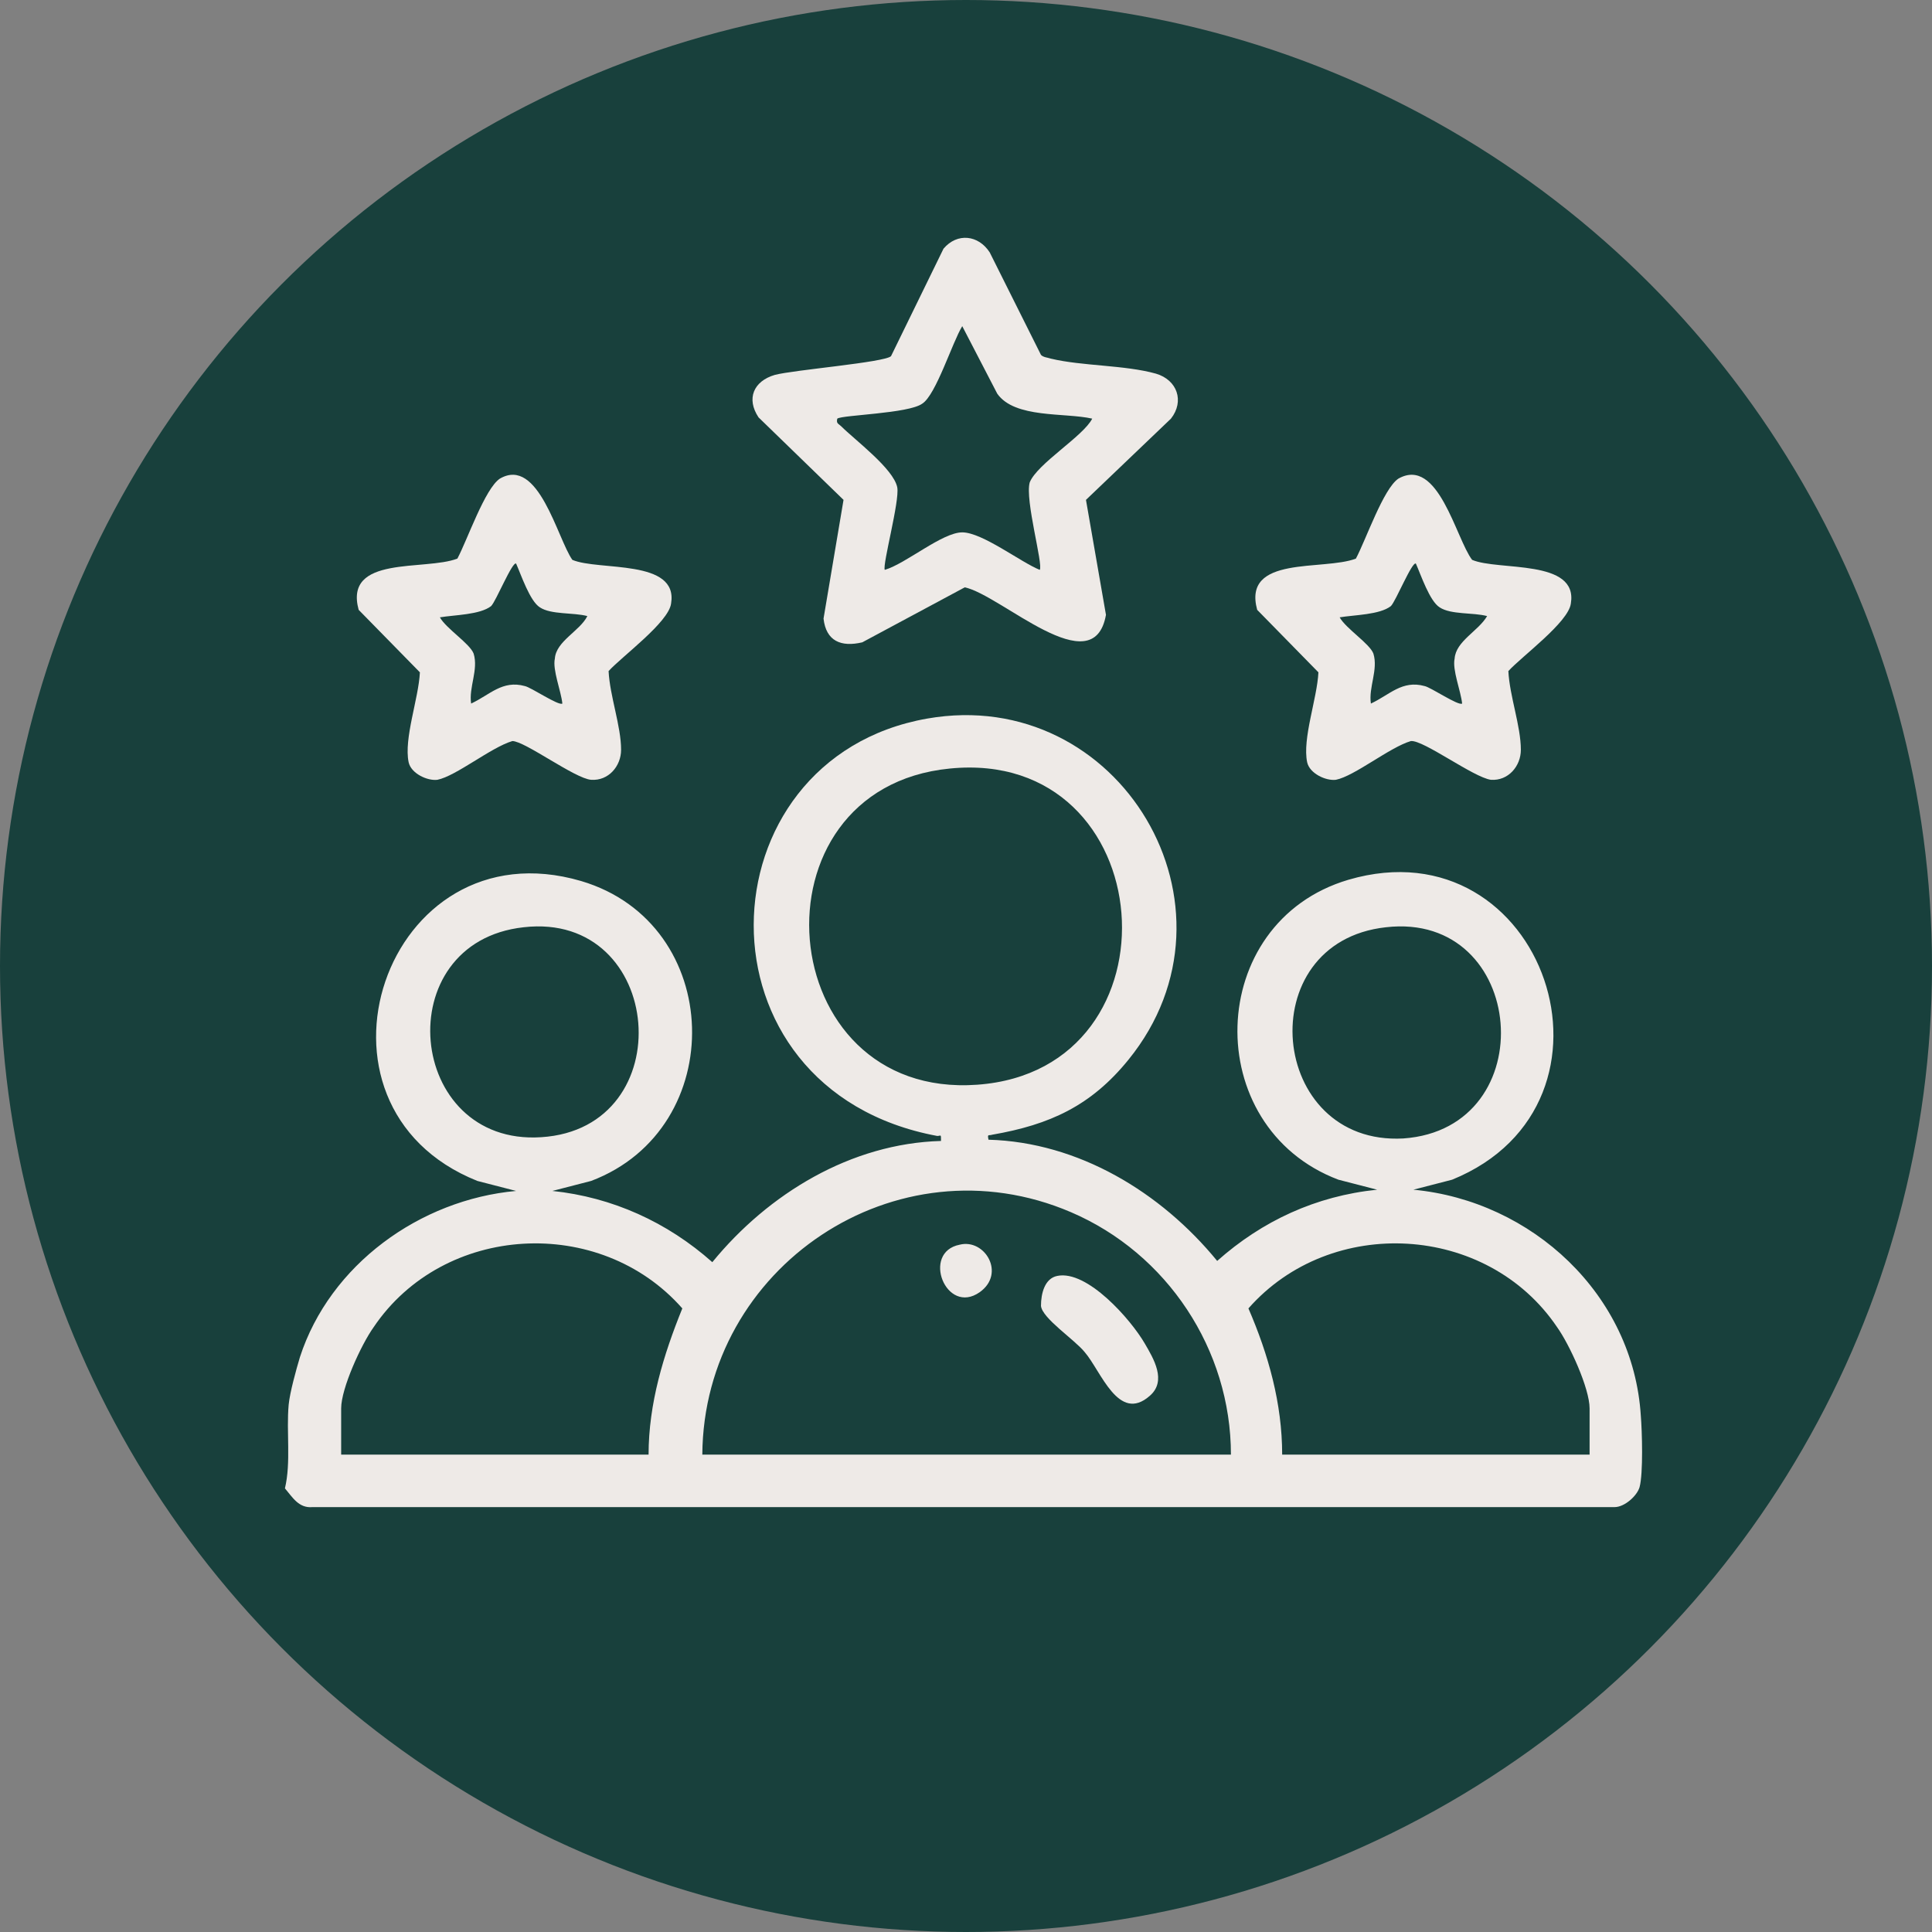
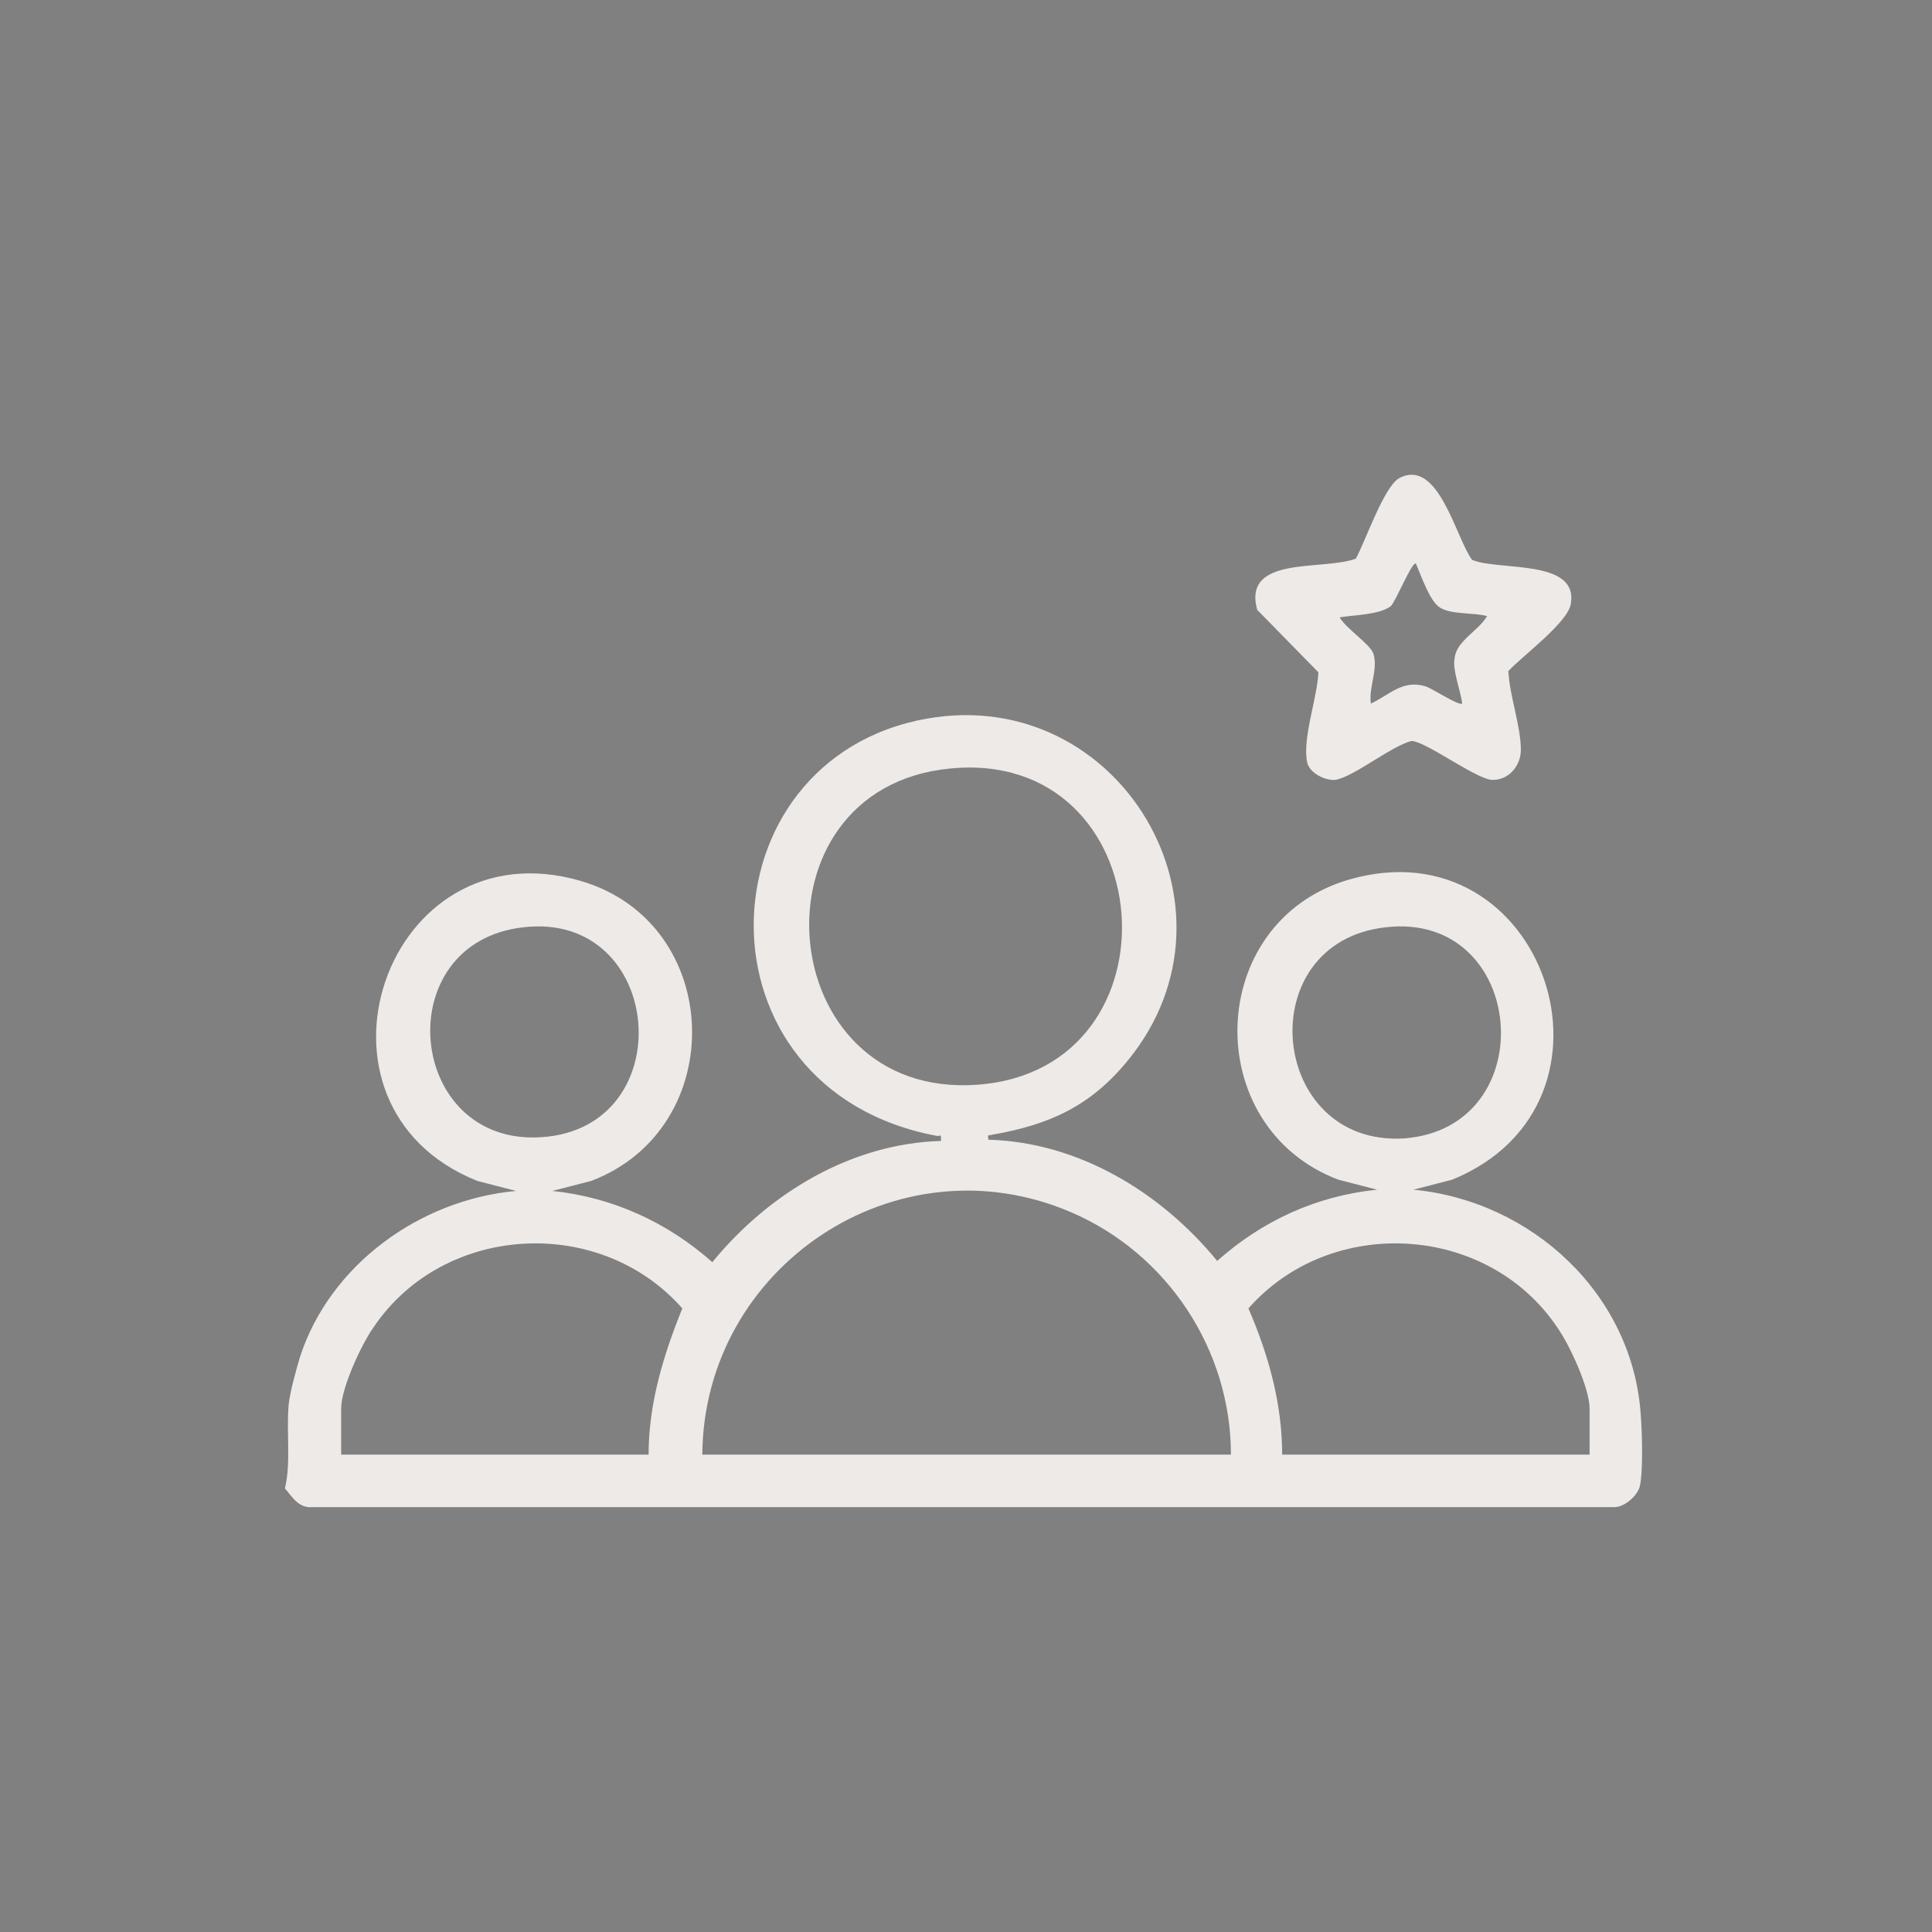
<svg xmlns="http://www.w3.org/2000/svg" version="1.1" id="Layer_1" x="0px" y="0px" width="154.6px" height="154.6px" viewBox="0 0 154.6 154.6" style="enable-background:new 0 0 154.6 154.6;" xml:space="preserve">
  <rect x="0" y="0" width="154.6" height="154.6" fill="#808080" stroke="none" />
  <style type="text/css"> .st0{fill:#18403C;} .st1{fill:#EEEAE7;} </style>
  <g>
-     <circle class="st0" cx="77.3" cy="77.3" r="77.3" />
    <g>
      <path class="st1" d="M23.1,112.4c0.1-1,0.6-2.8,0.9-3.8c2.4-7.4,9.6-12.6,17.3-13.3l-3.1-0.8c-15-6-7.4-28.6,8.3-24 c11.5,3.4,11.9,19.8,0.8,24l-3.1,0.8c4.8,0.5,9.2,2.5,12.8,5.7c4.5-5.5,11.1-9.5,18.3-9.7c0-0.6,0-0.4-0.3-0.4 c-19.9-3.7-19-30.2-0.8-33.4c15.4-2.7,26,15.1,16.1,27.3c-3,3.7-6.3,5.2-10.9,6c-0.3,0.1-0.4-0.1-0.3,0.4 c7.2,0.2,13.8,4.2,18.3,9.7c3.6-3.2,7.9-5.2,12.8-5.7l-3.1-0.8c-11.1-4.2-10.7-20.6,0.8-24c15.7-4.6,23.3,17.9,8.3,24l-3.1,0.8 c9.5,0.9,17.6,8.4,18.2,18.1c0.1,1.2,0.2,4.6-0.1,5.7c-0.2,0.7-1.2,1.6-2,1.6l-104.2,0c-1.1,0.1-1.6-0.8-2.2-1.5 C23.3,117,22.9,114.6,23.1,112.4z M76,61.5C59.7,63.1,61.7,88,78.2,86.8C94.9,85.6,93,59.8,76,61.5z M41.9,74.2 C31,75.4,32.5,91.7,43.3,91C54.6,90.3,53.2,72.9,41.9,74.2z M110.9,74.2c-10.9,1.2-9.4,17.5,1.4,16.9 C123.6,90.3,122.2,72.9,110.9,74.2z M98.5,116.4c0-8.4-5.1-16.1-12.8-19.4c-14-6-29.4,4.4-29.5,19.4H98.5z M51.9,116.4 c0-4.1,1.2-8,2.7-11.7c-6.6-7.5-19.1-6.8-24.7,1.5c-1,1.4-2.6,4.9-2.6,6.5v3.7H51.9z M127.2,116.4v-3.7c0-1.6-1.6-5.1-2.6-6.5 c-5.6-8.3-18.1-9-24.7-1.5c1.6,3.7,2.7,7.6,2.7,11.7H127.2z" />
-       <path class="st1" d="M71.3,28.5l4.2-8.6c1.1-1.3,2.8-1.1,3.7,0.3l4.1,8.2c0.2,0.2,0.5,0.2,0.8,0.3c2.5,0.6,5.9,0.5,8.4,1.2 c1.7,0.5,2.3,2.2,1.2,3.6L86.9,40l1.6,9.2c-1,5.6-8.4-1.6-11.3-2.2L69,51.4c-1.7,0.4-2.9-0.1-3.1-1.9l1.6-9.5l-6.8-6.6 c-1-1.5-0.4-2.9,1.3-3.4C63.5,29.6,70.8,29,71.3,28.5z M87.4,33.5c-2.2-0.5-6.2,0-7.6-2l-2.8-5.4c-0.8,1.3-2.1,5.5-3.2,6.2 c-1.1,0.8-6.4,0.9-6.8,1.2c-0.1,0.4,0.1,0.4,0.3,0.6c1.1,1.1,4.2,3.4,4.5,4.9c0.2,1.1-1.2,6.2-1,6.6c1.7-0.5,4.6-3,6.2-3 c1.6,0,4.7,2.4,6.2,3c0.3-0.4-1.2-5.6-0.8-7C83,37.1,86.7,34.9,87.4,33.5z" />
-       <path class="st1" d="M45.8,44.8c2.1,0.9,8.5-0.1,7.9,3.5c-0.2,1.5-3.9,4.2-5,5.4c0.1,2,1,4.4,1,6.3c0,1.3-1,2.5-2.4,2.4 C46,62.3,42,59.3,41,59.3c-1.7,0.5-4.5,2.8-6,3.1c-0.8,0.1-2.1-0.5-2.3-1.4c-0.4-1.9,0.8-5.1,0.9-7.2l-4.9-5 c-1.2-4.4,5.3-3.1,7.9-4.1c0.8-1.5,2.2-5.6,3.4-6.4C43.1,36.5,44.6,43.1,45.8,44.8z M47,49.3c-1.1-0.3-2.9-0.1-3.8-0.7 c-0.8-0.5-1.5-2.6-1.9-3.5c-0.3-0.2-1.6,3-2,3.4c-0.9,0.7-2.9,0.7-4.1,0.9c0.5,0.9,2.4,2.1,2.7,2.9c0.4,1.3-0.4,2.7-0.2,4 c1.5-0.7,2.5-1.9,4.3-1.4c0.5,0.1,2.7,1.6,3,1.4c-0.1-1-0.8-2.7-0.6-3.6C44.5,51.3,46.4,50.5,47,49.3z" />
      <path class="st1" d="M117.8,44.8c2.1,0.9,8.5-0.1,7.9,3.5c-0.2,1.5-3.9,4.2-5,5.4c0.1,2,1,4.4,1,6.3c0,1.3-1,2.5-2.4,2.4 c-1.4-0.2-5.4-3.2-6.4-3.1c-1.7,0.5-4.5,2.8-6,3.1c-0.8,0.1-2.1-0.5-2.3-1.4c-0.4-1.9,0.8-5.1,0.9-7.2l-4.9-5 c-1.2-4.4,5.3-3.1,7.9-4.1c0.8-1.5,2.2-5.6,3.4-6.4C115.1,36.5,116.5,43.1,117.8,44.8z M119,49.3c-1.1-0.3-2.9-0.1-3.8-0.7 c-0.8-0.5-1.5-2.6-1.9-3.5c-0.3-0.2-1.6,3-2,3.4c-0.9,0.7-2.9,0.7-4.1,0.9c0.5,0.9,2.4,2.1,2.7,2.9c0.4,1.3-0.4,2.7-0.2,4 c1.5-0.7,2.5-1.9,4.3-1.4c0.5,0.1,2.7,1.6,3,1.4c-0.1-1-0.8-2.7-0.6-3.6C116.5,51.3,118.3,50.5,119,49.3z" />
-       <path class="st1" d="M84.6,102.1c2.4-0.5,5.9,3.5,7,5.4c0.7,1.2,1.8,3,0.4,4.2c-2.5,2.2-3.9-2-5.2-3.5c-0.8-1-3.4-2.7-3.5-3.7 C83.3,103.5,83.6,102.3,84.6,102.1z" />
-       <path class="st1" d="M76.8,99.6c2-0.5,3.7,2.3,1.6,3.8C75.7,105.3,73.7,100.2,76.8,99.6z" />
    </g>
  </g>
</svg>